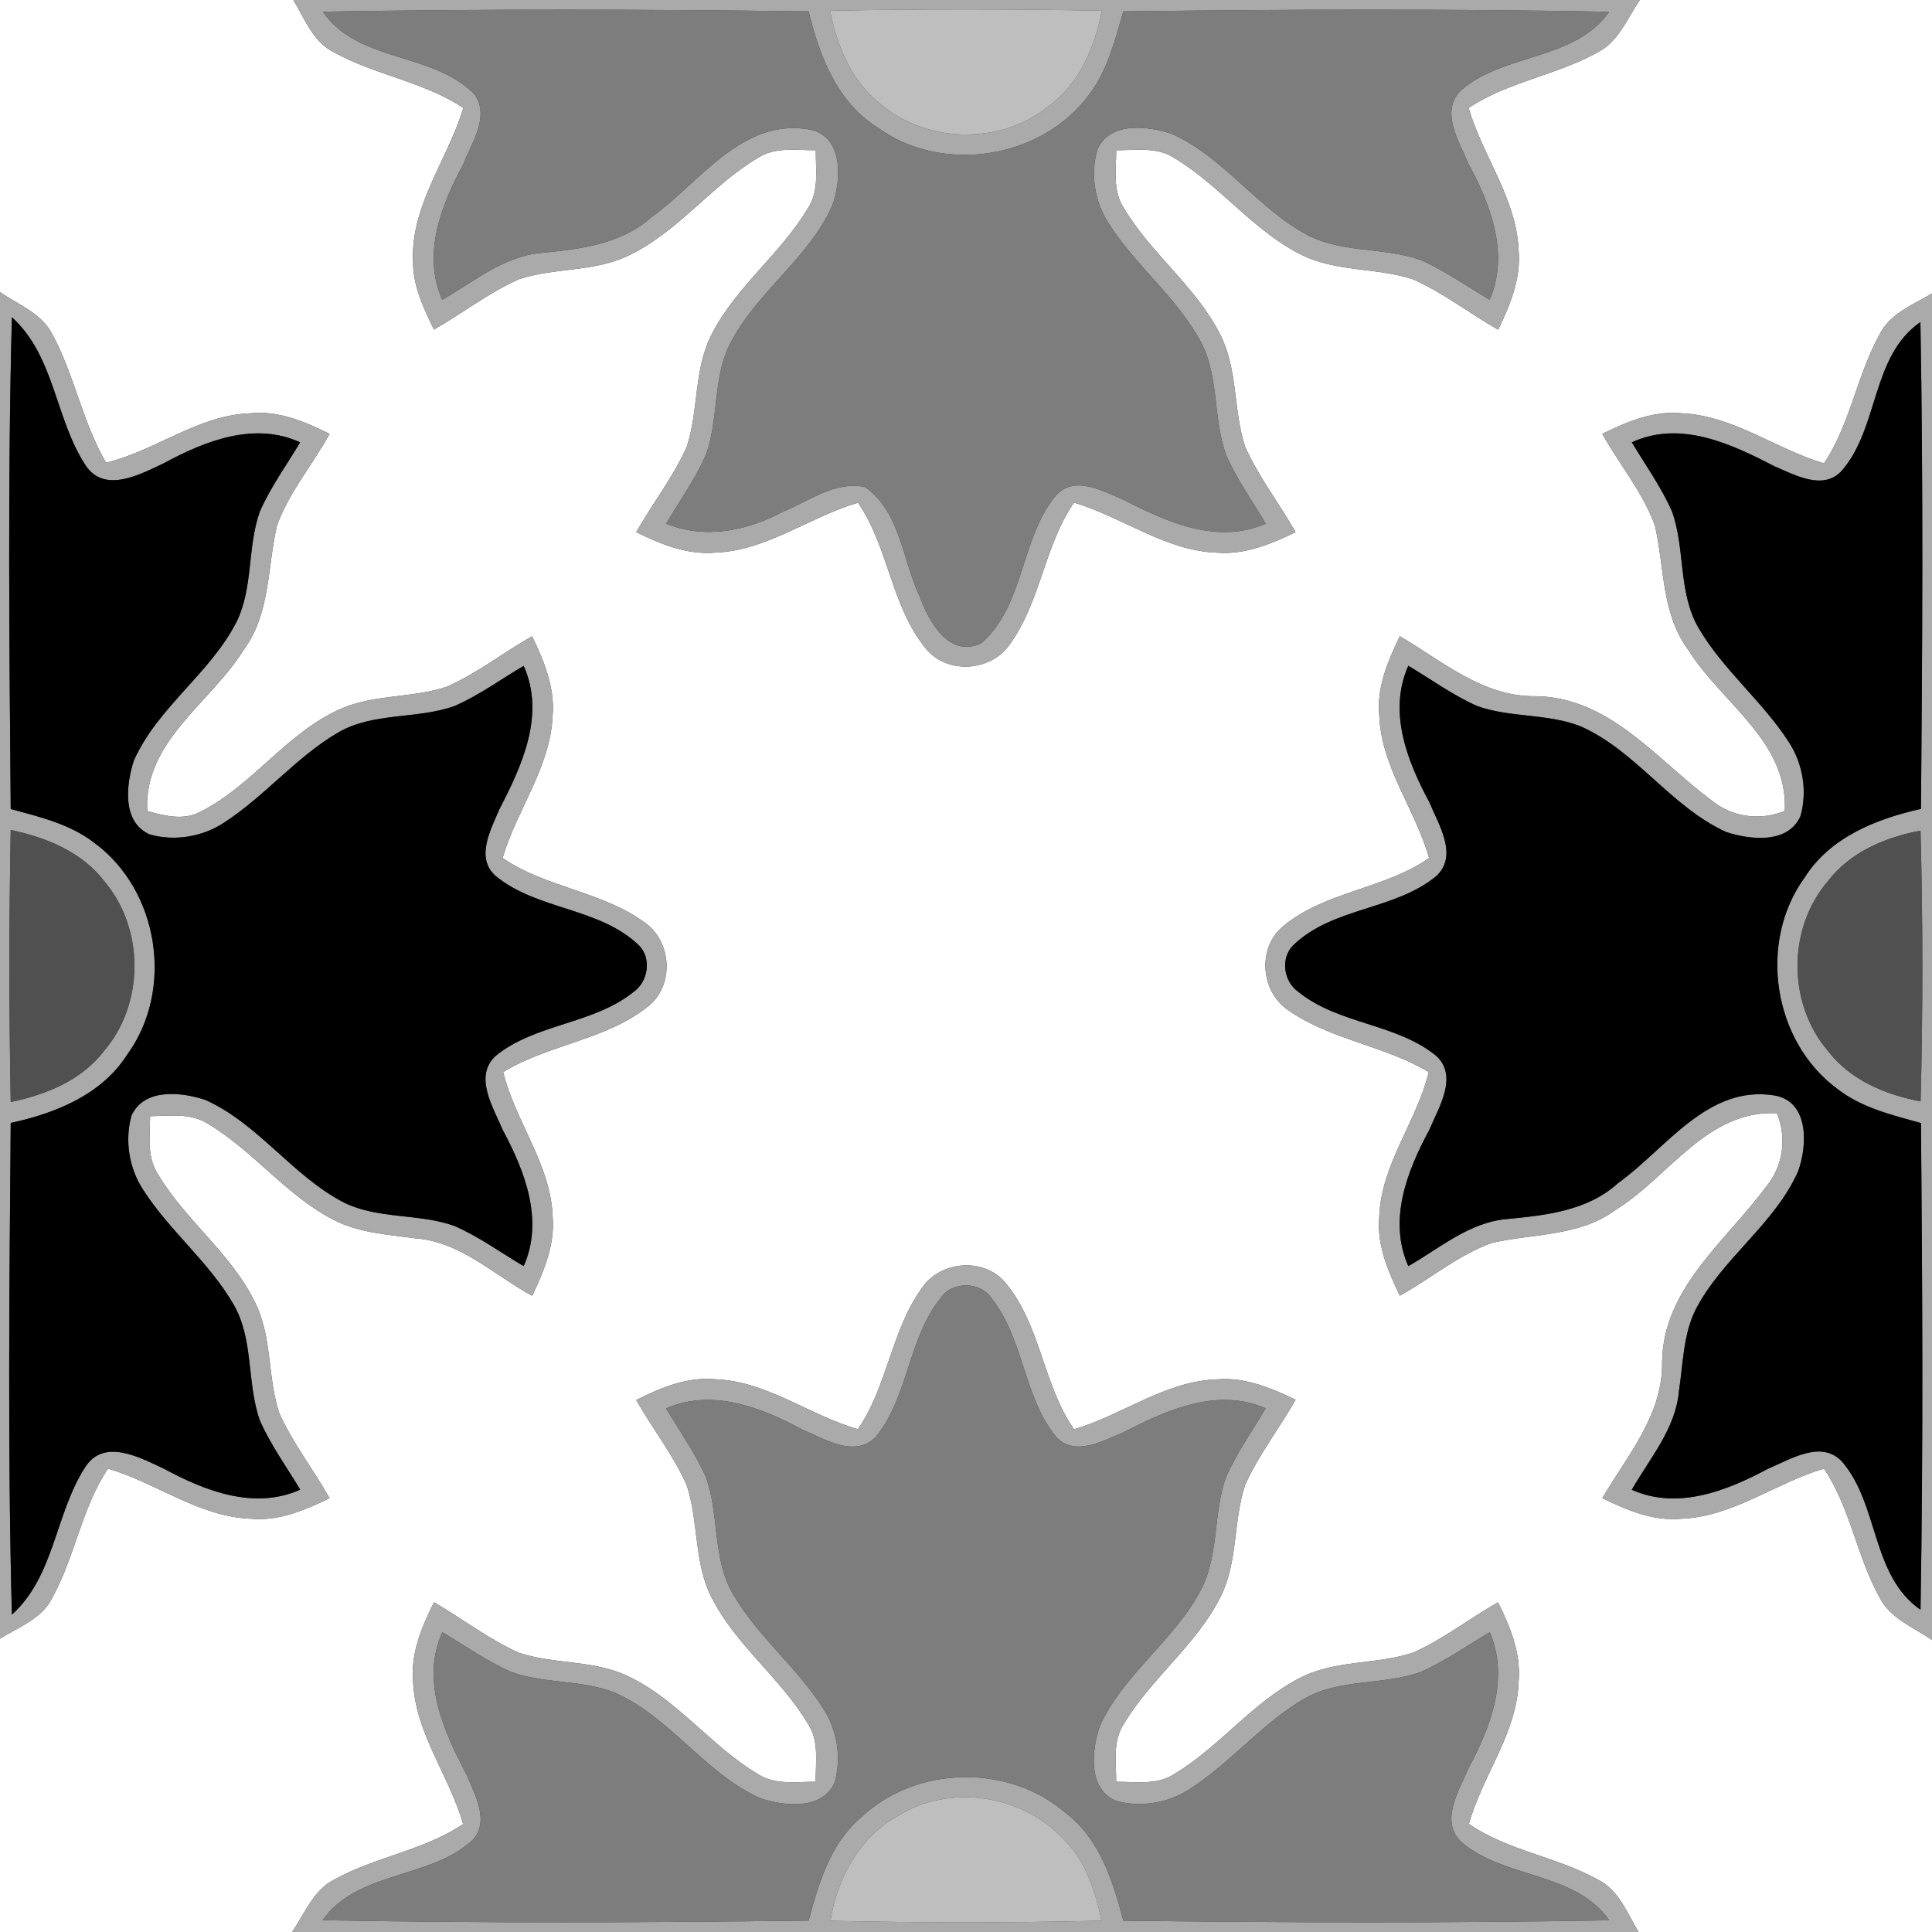
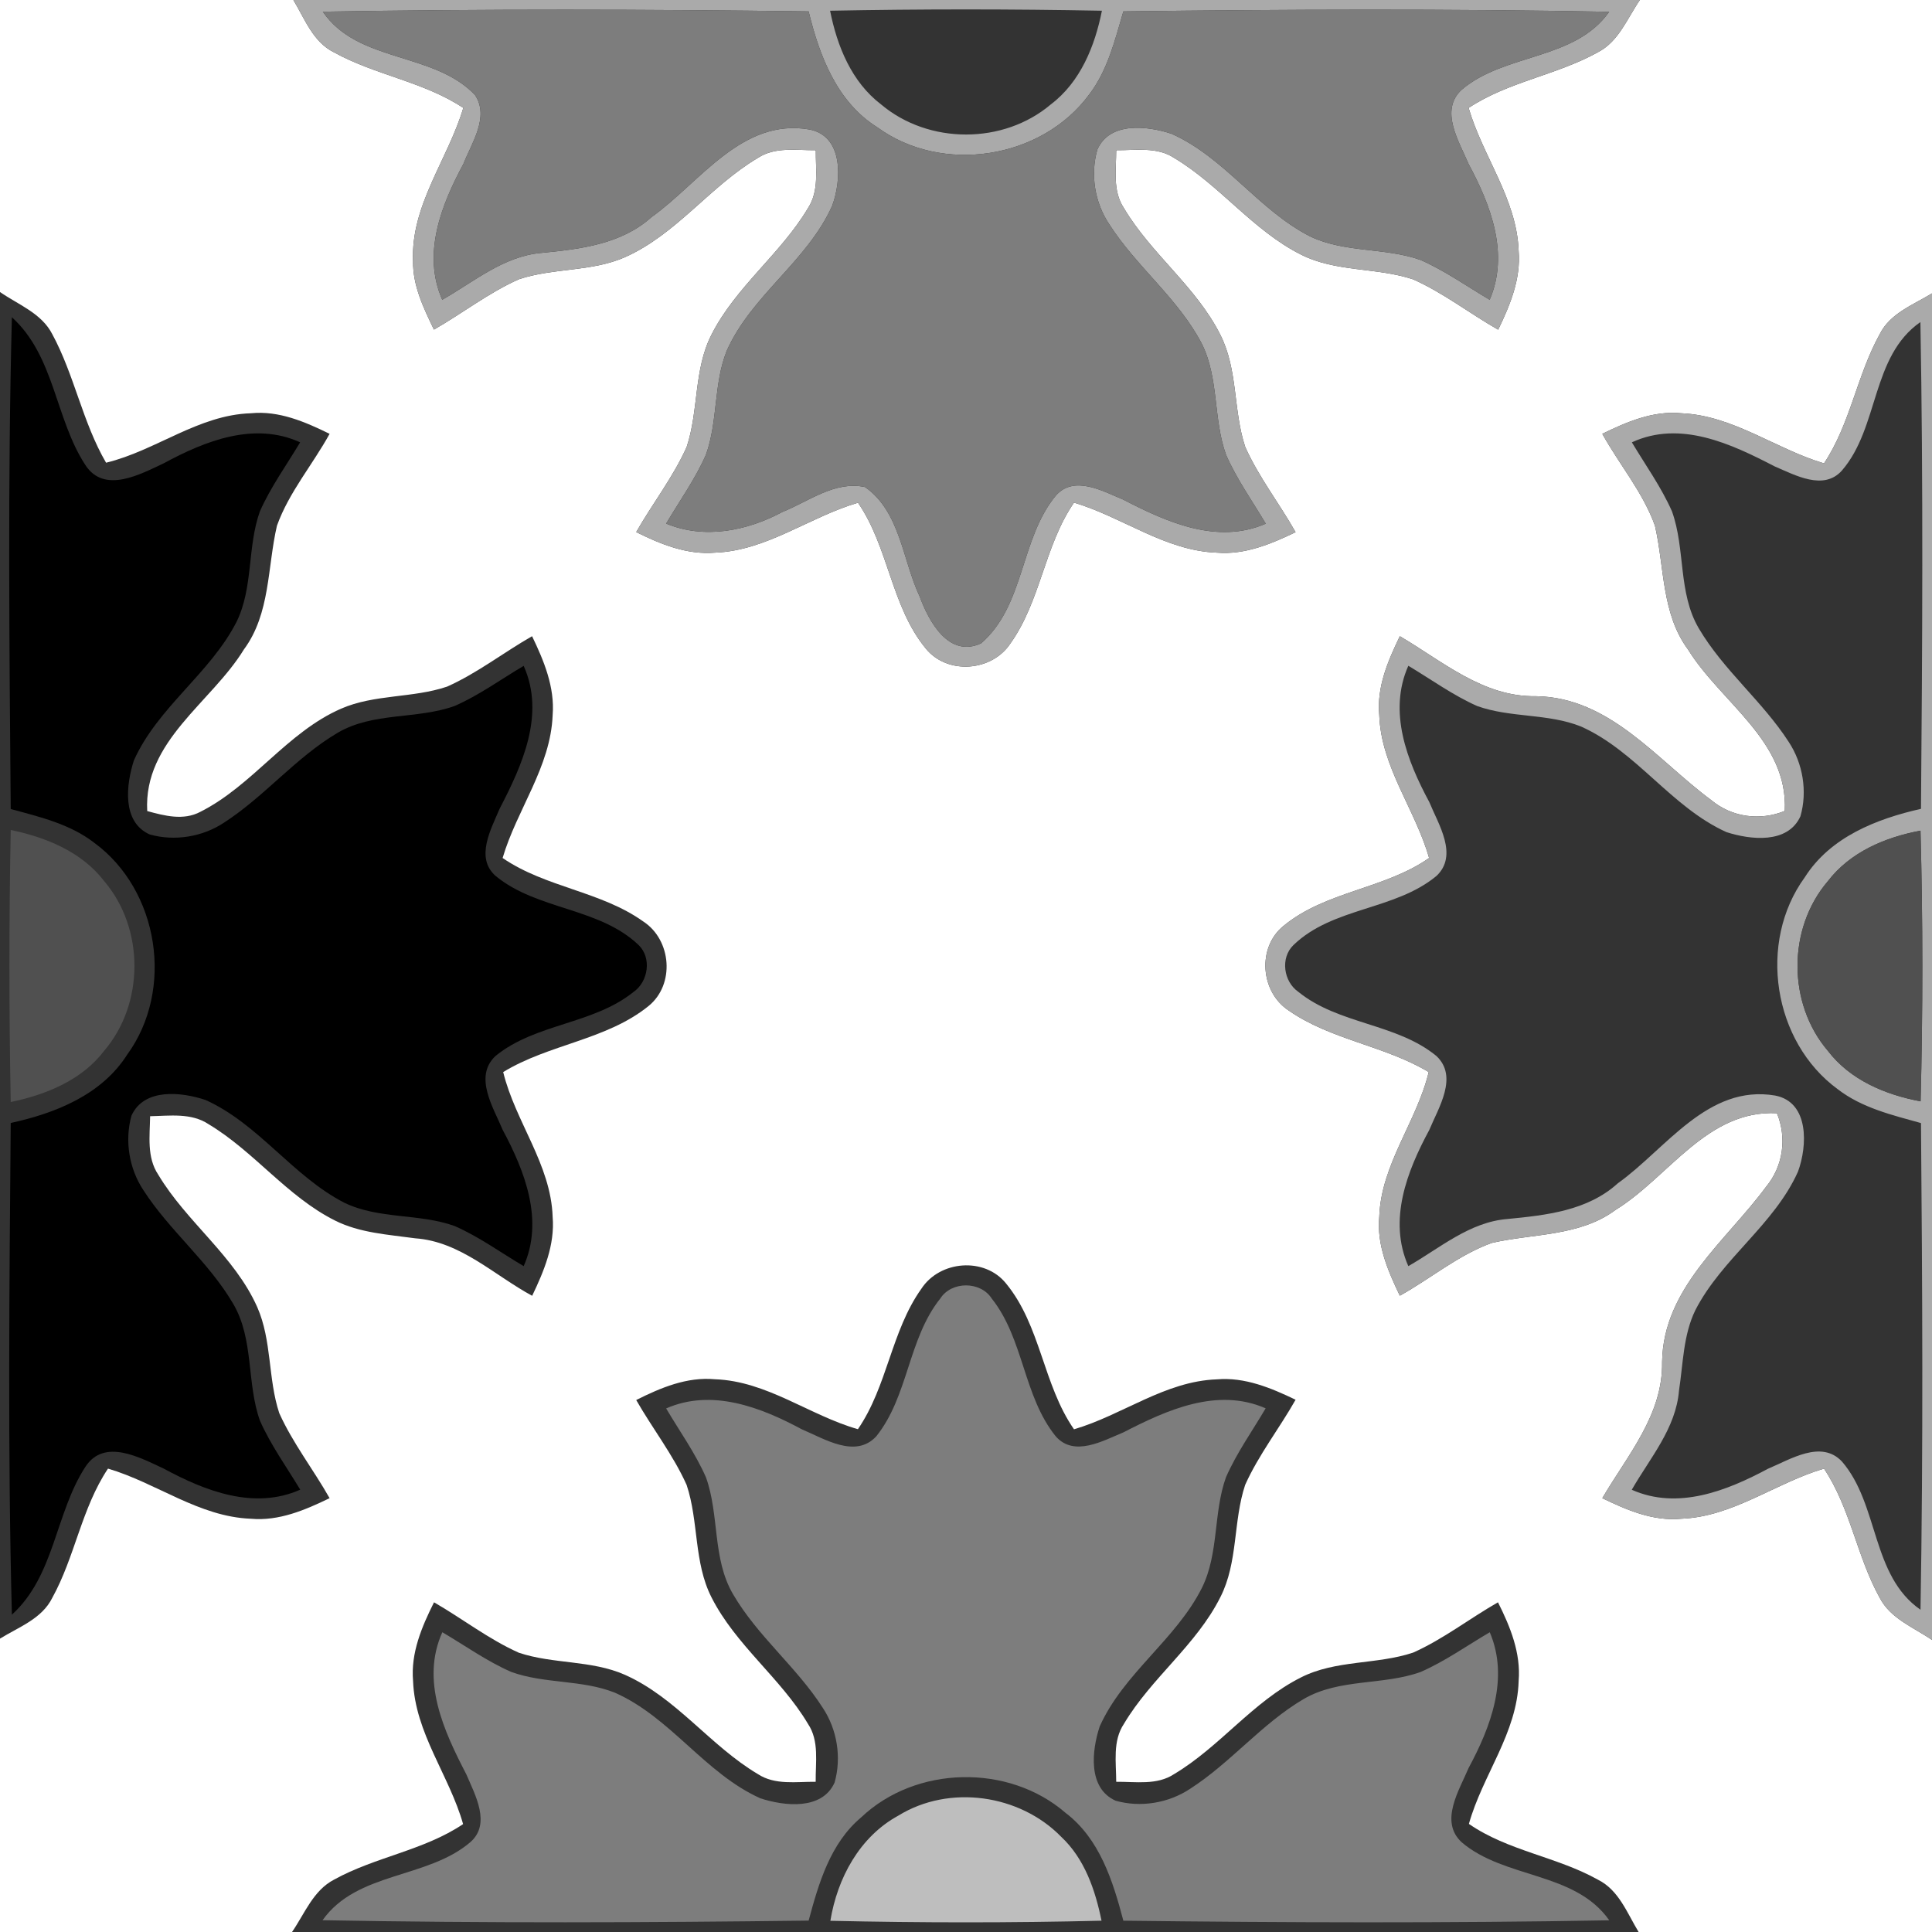
<svg xmlns="http://www.w3.org/2000/svg" width="200pt" height="200pt" viewBox="0 0 200 200" version="1.1">
  <rect x="0" y="0" width="200" height="200" fill="#333333" stroke="none" />
  <g id="#ffffffff">
    <path fill="#ffffff" opacity="1.00" d=" M 0.00 0.00 L 30.37 0.00 C 31.55 1.95 32.40 4.35 34.58 5.42 C 38.85 7.78 43.86 8.45 47.96 11.17 C 46.37 16.51 42.51 21.23 42.76 27.03 C 42.72 29.57 43.85 31.89 44.92 34.12 C 47.88 32.43 50.59 30.30 53.71 28.91 C 57.27 27.72 61.21 28.15 64.68 26.63 C 70.01 24.27 73.50 19.28 78.45 16.35 C 80.23 15.17 82.44 15.57 84.45 15.55 C 84.43 17.56 84.81 19.76 83.64 21.55 C 80.82 26.29 76.16 29.69 73.65 34.65 C 71.80 38.27 72.34 42.50 71.08 46.28 C 69.68 49.40 67.55 52.12 65.86 55.08 C 68.39 56.34 71.12 57.45 74.02 57.21 C 79.40 57.00 83.79 53.51 88.82 52.04 C 92.01 56.68 92.24 62.76 95.84 67.14 C 98.08 69.89 102.70 69.52 104.61 66.59 C 107.74 62.19 108.12 56.48 111.18 52.03 C 116.20 53.52 120.59 57.01 125.97 57.21 C 128.86 57.45 131.58 56.31 134.12 55.09 C 132.44 52.12 130.31 49.40 128.91 46.28 C 127.65 42.51 128.17 38.28 126.33 34.66 C 123.84 29.69 119.17 26.30 116.35 21.55 C 115.16 19.77 115.55 17.56 115.55 15.55 C 117.56 15.57 119.77 15.17 121.55 16.35 C 126.29 19.18 129.69 23.84 134.65 26.34 C 138.27 28.19 142.51 27.66 146.29 28.92 C 149.41 30.31 152.12 32.44 155.09 34.13 C 156.32 31.59 157.45 28.87 157.21 25.98 C 157.02 20.59 153.50 16.21 152.03 11.17 C 156.13 8.45 161.14 7.78 165.41 5.41 C 167.57 4.30 168.45 1.90 169.76 0.00 L 200.00 0.00 L 200.00 30.37 C 198.06 31.56 195.67 32.42 194.59 34.59 C 192.22 38.86 191.55 43.87 188.82 47.97 C 183.80 46.48 179.41 43.00 174.03 42.78 C 171.13 42.50 168.41 43.67 165.87 44.91 C 167.64 48.10 170.08 50.96 171.32 54.42 C 172.31 58.71 171.99 63.52 174.74 67.23 C 178.15 72.75 185.13 76.70 184.76 83.95 C 182.19 84.99 179.29 84.61 177.15 82.83 C 171.51 78.66 166.67 72.19 159.00 72.07 C 153.53 72.17 149.35 68.46 144.91 65.86 C 143.68 68.41 142.51 71.12 142.78 74.02 C 142.97 79.41 146.51 83.78 147.94 88.82 C 143.33 92.05 137.24 92.24 132.87 95.85 C 130.11 98.08 130.48 102.70 133.41 104.61 C 137.79 107.66 143.34 108.24 147.90 110.98 C 146.65 116.15 142.96 120.53 142.78 125.98 C 142.51 128.87 143.69 131.58 144.91 134.13 C 148.10 132.36 150.96 129.92 154.42 128.67 C 158.71 127.68 163.52 128.01 167.24 125.25 C 172.76 121.85 176.71 114.87 183.95 115.24 C 184.99 117.80 184.60 120.71 182.82 122.86 C 178.66 128.50 172.17 133.33 172.06 140.99 C 172.16 146.46 168.47 150.65 165.87 155.09 C 168.41 156.32 171.12 157.49 174.02 157.22 C 179.40 157.02 183.79 153.51 188.82 152.03 C 191.56 156.13 192.22 161.15 194.59 165.41 C 195.71 167.57 198.10 168.46 200.00 169.77 L 200.00 200.00 L 169.63 200.00 C 168.44 198.05 167.59 195.66 165.41 194.58 C 161.15 192.20 156.11 191.61 152.06 188.81 C 153.47 183.76 157.06 179.41 157.21 174.01 C 157.45 171.12 156.34 168.39 155.07 165.87 C 152.11 167.56 149.40 169.69 146.28 171.08 C 142.50 172.34 138.27 171.81 134.65 173.66 C 129.69 176.16 126.29 180.82 121.55 183.65 C 119.77 184.83 117.56 184.43 115.55 184.45 C 115.55 182.44 115.16 180.23 116.35 178.45 C 119.17 173.70 123.84 170.31 126.33 165.34 C 128.18 161.72 127.64 157.49 128.90 153.71 C 130.30 150.59 132.44 147.87 134.12 144.90 C 131.58 143.68 128.86 142.54 125.97 142.79 C 120.59 142.98 116.20 146.49 111.18 147.96 C 107.97 143.34 107.75 137.25 104.15 132.87 C 101.93 130.10 97.29 130.48 95.38 133.41 C 92.25 137.80 91.87 143.50 88.81 147.95 C 83.77 146.51 79.40 142.97 74.01 142.78 C 71.11 142.51 68.39 143.66 65.86 144.93 C 67.55 147.89 69.68 150.60 71.08 153.72 C 72.34 157.50 71.81 161.73 73.65 165.35 C 76.16 170.31 80.82 173.71 83.64 178.45 C 84.83 180.23 84.41 182.44 84.44 184.45 C 82.44 184.43 80.23 184.82 78.45 183.65 C 73.50 180.71 70.01 175.74 64.68 173.37 C 61.21 171.84 57.27 172.28 53.71 171.09 C 50.60 169.70 47.88 167.57 44.93 165.87 C 43.66 168.40 42.51 171.12 42.76 174.01 C 42.96 179.41 46.51 183.78 47.94 188.83 C 43.86 191.57 38.84 192.22 34.58 194.58 C 32.42 195.70 31.54 198.10 30.23 200.00 L 0.00 200.00 L 0.00 169.63 C 1.94 168.43 4.34 167.58 5.41 165.41 C 7.77 161.14 8.44 156.13 11.18 152.03 C 16.21 153.51 20.59 157.02 25.98 157.22 C 28.87 157.48 31.58 156.32 34.12 155.09 C 32.44 152.12 30.31 149.40 28.91 146.29 C 27.73 142.73 28.16 138.79 26.63 135.31 C 24.27 130.01 19.32 126.52 16.38 121.60 C 15.18 119.80 15.51 117.58 15.54 115.55 C 17.58 115.51 19.80 115.18 21.60 116.38 C 26.32 119.21 29.71 123.85 34.66 126.34 C 37.24 127.64 40.18 127.80 42.99 128.19 C 47.67 128.52 51.15 132.01 55.09 134.14 C 56.31 131.59 57.45 128.87 57.21 125.97 C 57.03 120.53 53.35 116.14 52.09 110.98 C 56.83 108.08 62.77 107.67 67.13 104.15 C 69.89 101.92 69.52 97.30 66.59 95.39 C 62.19 92.25 56.49 91.88 52.03 88.82 C 53.51 83.79 57.00 79.41 57.21 74.03 C 57.44 71.13 56.31 68.41 55.08 65.86 C 52.12 67.55 49.40 69.69 46.28 71.08 C 42.73 72.28 38.79 71.85 35.31 73.36 C 29.69 75.82 26.17 81.30 20.74 84.04 C 18.99 84.97 17.03 84.45 15.24 83.96 C 14.85 76.71 21.86 72.76 25.25 67.23 C 28.00 63.51 27.67 58.71 28.67 54.42 C 29.91 50.96 32.36 48.11 34.12 44.91 C 31.59 43.67 28.87 42.49 25.98 42.78 C 20.52 42.95 16.15 46.65 10.98 47.90 C 8.54 43.71 7.71 38.84 5.41 34.59 C 4.30 32.42 1.89 31.54 0.00 30.23 L 0.00 0.00 Z" />
  </g>
  <g id="#aaaaaaff">
    <path fill="#aaaaaa" opacity="1.00" d=" M 30.37 0.00 L 169.76 0.00 C 168.45 1.90 167.57 4.30 165.41 5.41 C 161.14 7.78 156.13 8.45 152.03 11.17 C 153.50 16.21 157.02 20.59 157.21 25.98 C 157.45 28.87 156.32 31.59 155.09 34.13 C 152.12 32.44 149.41 30.31 146.29 28.92 C 142.51 27.66 138.27 28.19 134.65 26.34 C 129.69 23.84 126.29 19.18 121.55 16.35 C 119.77 15.17 117.56 15.57 115.55 15.55 C 115.55 17.56 115.16 19.77 116.35 21.55 C 119.17 26.30 123.84 29.69 126.33 34.66 C 128.17 38.28 127.65 42.51 128.91 46.28 C 130.31 49.40 132.44 52.12 134.12 55.09 C 131.58 56.31 128.86 57.45 125.97 57.21 C 120.59 57.01 116.20 53.52 111.18 52.03 C 108.12 56.48 107.74 62.19 104.61 66.59 C 102.70 69.52 98.08 69.89 95.84 67.14 C 92.24 62.76 92.01 56.68 88.82 52.04 C 83.79 53.51 79.40 57.00 74.02 57.21 C 71.12 57.45 68.39 56.34 65.86 55.08 C 67.55 52.12 69.68 49.40 71.08 46.28 C 72.34 42.50 71.80 38.27 73.65 34.65 C 76.16 29.69 80.82 26.29 83.64 21.55 C 84.81 19.76 84.43 17.56 84.45 15.55 C 82.44 15.57 80.23 15.17 78.45 16.35 C 73.50 19.28 70.01 24.27 64.68 26.63 C 61.21 28.15 57.27 27.72 53.71 28.91 C 50.59 30.30 47.88 32.43 44.92 34.12 C 43.85 31.89 42.72 29.57 42.76 27.03 C 42.51 21.23 46.37 16.51 47.96 11.17 C 43.86 8.45 38.85 7.78 34.58 5.42 C 32.40 4.35 31.55 1.95 30.37 0.00 M 33.42 1.21 C 37.05 6.53 44.90 5.34 49.17 9.83 C 50.69 12.10 48.83 14.79 47.97 16.97 C 45.68 21.22 43.68 26.28 45.78 31.03 C 49.06 29.17 52.14 26.51 56.05 26.18 C 60.06 25.79 64.32 25.29 67.45 22.47 C 72.46 18.90 76.77 12.20 83.77 13.40 C 87.34 14.06 87.12 18.65 86.15 21.29 C 83.59 27.04 77.77 30.57 75.22 36.34 C 73.86 39.77 74.32 43.61 73.08 47.07 C 71.97 49.59 70.36 51.84 68.96 54.20 C 72.92 55.85 77.33 54.96 80.99 53.00 C 83.72 51.90 86.46 49.74 89.55 50.42 C 93.20 52.98 93.42 57.97 95.20 61.74 C 96.15 64.33 98.21 68.14 101.56 66.60 C 106.10 62.67 105.59 55.77 109.31 51.29 C 111.20 49.15 114.18 50.85 116.28 51.72 C 120.77 54.04 125.99 56.40 131.03 54.21 C 129.63 51.85 128.02 49.60 126.92 47.08 C 125.59 43.38 126.19 39.21 124.44 35.64 C 122.01 30.93 117.66 27.64 114.83 23.22 C 113.33 20.98 112.85 18.07 113.60 15.48 C 114.88 12.56 118.80 13.03 121.28 13.85 C 126.80 16.31 130.27 21.75 135.64 24.48 C 139.22 26.19 143.38 25.60 147.08 26.92 C 149.59 28.03 151.85 29.64 154.21 31.03 C 156.26 26.28 154.32 21.23 152.03 16.98 C 151.06 14.67 148.98 11.44 151.31 9.29 C 155.77 5.48 163.03 6.27 166.58 1.22 C 149.83 0.90 133.05 0.97 116.29 1.18 C 115.42 4.14 114.67 7.26 112.77 9.76 C 107.85 16.47 97.55 18.09 90.82 13.18 C 86.63 10.56 84.82 5.76 83.71 1.18 C 66.95 0.96 50.17 0.92 33.42 1.21 M 85.93 1.11 C 86.66 4.78 88.15 8.48 91.21 10.81 C 96.13 14.96 103.88 14.97 108.79 10.80 C 111.85 8.48 113.34 4.77 114.07 1.11 C 104.69 0.93 95.31 0.93 85.93 1.11 Z" />
-     <path fill="#aaaaaa" opacity="1.00" d=" M 0.00 30.23 C 1.89 31.54 4.30 32.42 5.41 34.59 C 7.71 38.84 8.54 43.71 10.98 47.90 C 16.15 46.65 20.52 42.95 25.98 42.78 C 28.87 42.49 31.59 43.67 34.12 44.91 C 32.36 48.11 29.91 50.96 28.67 54.42 C 27.67 58.71 28.00 63.51 25.25 67.23 C 21.86 72.76 14.85 76.71 15.24 83.96 C 17.03 84.45 18.99 84.97 20.74 84.04 C 26.17 81.30 29.69 75.82 35.31 73.36 C 38.79 71.85 42.73 72.28 46.28 71.08 C 49.40 69.69 52.12 67.55 55.08 65.86 C 56.31 68.41 57.44 71.13 57.21 74.03 C 57.00 79.41 53.51 83.79 52.03 88.82 C 56.49 91.88 62.19 92.25 66.59 95.39 C 69.52 97.30 69.89 101.92 67.13 104.15 C 62.77 107.67 56.83 108.08 52.09 110.98 C 53.35 116.14 57.03 120.53 57.21 125.97 C 57.45 128.87 56.31 131.59 55.09 134.14 C 51.15 132.01 47.67 128.52 42.99 128.19 C 40.18 127.80 37.24 127.64 34.66 126.34 C 29.71 123.85 26.32 119.21 21.60 116.38 C 19.80 115.18 17.58 115.51 15.54 115.55 C 15.51 117.58 15.18 119.80 16.38 121.60 C 19.32 126.52 24.27 130.01 26.63 135.31 C 28.16 138.79 27.73 142.73 28.91 146.29 C 30.31 149.40 32.44 152.12 34.12 155.09 C 31.58 156.32 28.87 157.48 25.98 157.22 C 20.59 157.02 16.21 153.51 11.18 152.03 C 8.44 156.13 7.77 161.14 5.41 165.41 C 4.34 167.58 1.94 168.43 0.00 169.63 L 0.00 30.23 M 1.23 32.84 C 0.79 49.80 0.97 66.79 1.11 83.75 C 4.10 84.56 7.25 85.30 9.75 87.24 C 16.46 92.15 18.06 102.45 13.17 109.17 C 10.52 113.34 5.74 115.24 1.11 116.25 C 0.97 133.21 0.79 150.20 1.23 167.15 C 5.68 163.12 5.71 156.63 8.85 151.83 C 10.81 148.84 14.53 150.91 16.97 152.04 C 21.24 154.35 26.31 156.33 31.08 154.21 C 29.66 151.85 28.03 149.60 26.91 147.07 C 25.51 143.15 26.31 138.64 24.13 134.95 C 21.59 130.61 17.55 127.41 14.84 123.20 C 13.36 120.97 12.89 118.07 13.61 115.49 C 14.92 112.60 18.80 113.04 21.28 113.87 C 26.79 116.36 30.28 121.74 35.63 124.50 C 39.21 126.24 43.38 125.59 47.07 126.92 C 49.60 128.03 51.84 129.67 54.21 131.07 C 56.32 126.32 54.33 121.24 52.04 116.97 C 51.09 114.67 49.00 111.46 51.30 109.31 C 55.45 105.93 61.41 106.05 65.59 102.68 C 67.11 101.62 67.48 99.17 66.12 97.84 C 62.02 93.92 55.62 94.23 51.31 90.68 C 49.16 88.80 50.84 85.81 51.72 83.72 C 54.06 79.22 56.46 73.96 54.21 68.93 C 51.84 70.33 49.60 71.97 47.07 73.08 C 43.15 74.49 38.64 73.69 34.95 75.86 C 30.61 78.42 27.40 82.44 23.19 85.16 C 20.96 86.64 18.06 87.11 15.49 86.38 C 12.59 85.08 13.06 81.20 13.86 78.72 C 16.33 73.20 21.75 69.73 24.49 64.37 C 26.24 60.79 25.58 56.62 26.91 52.92 C 28.03 50.40 29.66 48.15 31.07 45.79 C 26.32 43.62 21.23 45.64 16.97 47.95 C 14.54 49.09 10.81 51.15 8.85 48.16 C 5.70 43.36 5.68 36.88 1.23 32.84 M 1.11 85.92 C 0.93 95.30 0.93 104.70 1.11 114.08 C 4.77 113.32 8.46 111.83 10.79 108.77 C 14.96 103.88 14.96 96.12 10.79 91.22 C 8.45 88.17 4.77 86.68 1.11 85.92 Z" />
    <path fill="#aaaaaa" opacity="1.00" d=" M 194.59 34.59 C 195.67 32.42 198.06 31.56 200.00 30.37 L 200.00 169.77 C 198.10 168.46 195.71 167.57 194.59 165.41 C 192.22 161.15 191.56 156.13 188.82 152.03 C 183.79 153.51 179.40 157.02 174.02 157.22 C 171.12 157.49 168.41 156.32 165.87 155.09 C 168.47 150.65 172.16 146.46 172.06 140.99 C 172.17 133.33 178.66 128.50 182.82 122.86 C 184.60 120.71 184.99 117.80 183.95 115.24 C 176.71 114.87 172.76 121.85 167.24 125.25 C 163.52 128.01 158.71 127.68 154.42 128.67 C 150.96 129.92 148.10 132.36 144.91 134.13 C 143.69 131.58 142.51 128.87 142.78 125.98 C 142.96 120.53 146.65 116.15 147.90 110.98 C 143.34 108.24 137.79 107.66 133.41 104.61 C 130.48 102.70 130.11 98.08 132.87 95.85 C 137.24 92.24 143.33 92.05 147.94 88.82 C 146.51 83.78 142.97 79.41 142.78 74.02 C 142.51 71.12 143.68 68.41 144.91 65.86 C 149.35 68.46 153.53 72.17 159.00 72.07 C 166.67 72.19 171.51 78.66 177.15 82.83 C 179.29 84.61 182.19 84.99 184.76 83.95 C 185.13 76.70 178.15 72.75 174.74 67.23 C 171.99 63.52 172.31 58.71 171.32 54.42 C 170.08 50.96 167.64 48.10 165.87 44.91 C 168.41 43.67 171.13 42.50 174.03 42.78 C 179.41 43.00 183.80 46.48 188.82 47.97 C 191.55 43.87 192.22 38.86 194.59 34.59 M 190.69 48.69 C 188.80 50.85 185.81 49.17 183.71 48.28 C 179.22 45.95 173.95 43.47 168.93 45.79 C 170.34 48.15 171.96 50.40 173.08 52.93 C 174.49 56.85 173.69 61.36 175.86 65.05 C 178.41 69.38 182.44 72.58 185.16 76.79 C 186.64 79.03 187.12 81.93 186.38 84.50 C 185.07 87.39 181.20 86.94 178.72 86.14 C 172.99 83.55 169.42 77.78 163.67 75.21 C 160.23 73.83 156.39 74.33 152.92 73.09 C 150.40 71.97 148.15 70.33 145.79 68.92 C 143.67 73.68 145.66 78.76 147.96 83.03 C 148.90 85.33 150.99 88.53 148.70 90.68 C 144.39 94.25 137.97 93.89 133.89 97.84 C 132.52 99.17 132.87 101.62 134.41 102.68 C 138.58 106.06 144.55 105.92 148.69 109.31 C 150.99 111.46 148.91 114.67 147.96 116.97 C 145.65 121.24 143.68 126.31 145.79 131.07 C 149.06 129.20 152.13 126.50 156.05 126.19 C 160.06 125.80 164.34 125.34 167.47 122.50 C 172.47 118.93 176.77 112.23 183.76 113.41 C 187.32 114.09 187.10 118.64 186.13 121.28 C 183.66 126.80 178.25 130.27 175.50 135.63 C 174.24 138.22 174.24 141.16 173.81 143.95 C 173.49 147.87 170.80 150.94 168.92 154.22 C 173.68 156.34 178.76 154.33 183.03 152.04 C 185.32 151.09 188.54 149.00 190.69 151.31 C 194.53 155.77 193.70 163.10 198.81 166.64 C 199.10 149.85 199.00 133.05 198.86 116.26 C 195.88 115.43 192.75 114.69 190.25 112.76 C 183.54 107.86 181.93 97.55 186.83 90.82 C 189.47 86.65 194.25 84.77 198.86 83.73 C 199.00 66.94 199.10 50.13 198.80 33.34 C 193.69 36.89 194.54 44.22 190.69 48.69 M 189.21 91.23 C 185.03 96.12 185.04 103.88 189.21 108.77 C 191.52 111.80 195.17 113.33 198.82 114.01 C 199.06 104.67 199.06 95.32 198.81 85.99 C 195.16 86.67 191.53 88.20 189.21 91.23 Z" />
-     <path fill="#aaaaaa" opacity="1.00" d=" M 95.38 133.41 C 97.29 130.48 101.93 130.10 104.15 132.87 C 107.75 137.25 107.97 143.34 111.18 147.96 C 116.20 146.49 120.59 142.98 125.97 142.79 C 128.86 142.54 131.58 143.68 134.12 144.90 C 132.44 147.87 130.30 150.59 128.90 153.71 C 127.64 157.49 128.18 161.72 126.33 165.34 C 123.84 170.31 119.17 173.70 116.35 178.45 C 115.16 180.23 115.55 182.44 115.55 184.45 C 117.56 184.43 119.77 184.83 121.55 183.65 C 126.29 180.82 129.69 176.16 134.65 173.66 C 138.27 171.81 142.50 172.34 146.28 171.08 C 149.40 169.69 152.11 167.56 155.07 165.87 C 156.34 168.39 157.45 171.12 157.21 174.01 C 157.06 179.41 153.47 183.76 152.06 188.81 C 156.11 191.61 161.15 192.20 165.41 194.58 C 167.59 195.66 168.44 198.05 169.63 200.00 L 30.23 200.00 C 31.54 198.10 32.42 195.70 34.58 194.58 C 38.84 192.22 43.86 191.57 47.94 188.83 C 46.51 183.78 42.96 179.41 42.76 174.01 C 42.51 171.12 43.66 168.40 44.93 165.87 C 47.88 167.57 50.60 169.70 53.71 171.09 C 57.27 172.28 61.21 171.84 64.68 173.37 C 70.01 175.74 73.50 180.71 78.45 183.65 C 80.23 184.82 82.44 184.43 84.44 184.45 C 84.41 182.44 84.83 180.23 83.64 178.45 C 80.82 173.71 76.16 170.31 73.65 165.35 C 71.81 161.73 72.34 157.50 71.08 153.72 C 69.68 150.60 67.55 147.89 65.86 144.93 C 68.39 143.66 71.11 142.51 74.01 142.78 C 79.40 142.97 83.77 146.51 88.81 147.95 C 91.87 143.50 92.25 137.80 95.38 133.41 M 97.34 134.42 C 93.99 138.61 94.05 144.52 90.71 148.69 C 88.55 151.02 85.33 148.93 83.02 147.97 C 78.77 145.68 73.70 143.72 68.96 145.80 C 70.35 148.16 71.97 150.41 73.08 152.93 C 74.49 156.85 73.72 161.35 75.89 165.04 C 78.42 169.38 82.47 172.57 85.17 176.79 C 86.66 179.03 87.13 181.93 86.40 184.52 C 85.11 187.42 81.19 186.97 78.71 186.16 C 72.97 183.58 69.43 177.78 63.66 175.23 C 60.23 173.86 56.39 174.33 52.93 173.08 C 50.41 171.98 48.16 170.36 45.79 168.97 C 43.52 173.98 45.96 179.22 48.28 183.69 C 49.18 185.81 50.86 188.80 48.69 190.70 C 44.22 194.52 36.97 193.73 33.39 198.78 C 50.15 199.09 66.94 199.03 83.71 198.82 C 84.75 194.95 85.95 190.82 89.14 188.14 C 94.80 182.76 104.42 182.56 110.31 187.67 C 113.84 190.35 115.21 194.73 116.29 198.83 C 133.05 199.03 149.84 199.09 166.59 198.79 C 163.03 193.73 155.78 194.52 151.31 190.71 C 148.98 188.55 151.06 185.33 152.03 183.02 C 154.32 178.77 156.25 173.72 154.22 168.97 C 151.85 170.36 149.60 171.97 147.07 173.08 C 143.15 174.49 138.65 173.73 134.96 175.88 C 130.63 178.42 127.43 182.45 123.21 185.17 C 120.97 186.66 118.07 187.14 115.49 186.41 C 112.58 185.11 113.02 181.20 113.84 178.72 C 116.31 173.21 121.73 169.74 124.43 164.36 C 126.19 160.79 125.59 156.62 126.91 152.93 C 128.02 150.40 129.63 148.15 131.02 145.79 C 125.99 143.59 120.78 145.97 116.29 148.28 C 114.18 149.15 111.20 150.85 109.30 148.70 C 105.93 144.55 106.00 138.62 102.66 134.42 C 101.50 132.61 98.50 132.61 97.34 134.42 M 93.00 187.95 C 88.98 190.14 86.68 194.43 85.96 198.84 C 95.31 199.05 104.68 199.06 114.03 198.83 C 113.38 195.65 112.28 192.42 109.86 190.15 C 105.56 185.74 98.27 184.70 93.00 187.95 Z" />
  </g>
  <g id="#7d7d7dff">
    <path fill="#7d7d7d" opacity="1.00" d=" M 33.42 1.21 C 50.17 0.92 66.95 0.96 83.71 1.18 C 84.82 5.76 86.63 10.56 90.82 13.18 C 97.55 18.09 107.85 16.47 112.77 9.76 C 114.67 7.26 115.42 4.14 116.29 1.18 C 133.05 0.97 149.83 0.90 166.58 1.22 C 163.03 6.27 155.77 5.48 151.31 9.29 C 148.98 11.44 151.06 14.67 152.03 16.98 C 154.32 21.23 156.26 26.28 154.21 31.03 C 151.85 29.64 149.59 28.03 147.08 26.92 C 143.38 25.60 139.22 26.19 135.64 24.48 C 130.27 21.75 126.80 16.31 121.28 13.85 C 118.80 13.03 114.88 12.56 113.60 15.48 C 112.85 18.07 113.33 20.98 114.83 23.22 C 117.66 27.64 122.01 30.93 124.44 35.64 C 126.19 39.21 125.59 43.38 126.92 47.08 C 128.02 49.60 129.63 51.85 131.03 54.21 C 125.99 56.40 120.77 54.04 116.28 51.72 C 114.18 50.85 111.20 49.15 109.31 51.29 C 105.59 55.77 106.10 62.67 101.56 66.60 C 98.21 68.14 96.15 64.33 95.20 61.74 C 93.42 57.97 93.20 52.98 89.55 50.42 C 86.46 49.74 83.72 51.90 80.99 53.00 C 77.33 54.96 72.92 55.85 68.96 54.20 C 70.36 51.84 71.97 49.59 73.08 47.07 C 74.32 43.61 73.86 39.77 75.22 36.34 C 77.77 30.57 83.59 27.04 86.15 21.29 C 87.12 18.65 87.34 14.06 83.77 13.40 C 76.77 12.20 72.46 18.90 67.45 22.47 C 64.32 25.29 60.06 25.79 56.05 26.18 C 52.14 26.51 49.06 29.17 45.78 31.03 C 43.68 26.28 45.68 21.22 47.97 16.97 C 48.83 14.79 50.69 12.10 49.17 9.83 C 44.90 5.34 37.05 6.53 33.42 1.21 Z" />
    <path fill="#7d7d7d" opacity="1.00" d=" M 97.34 134.42 C 98.50 132.61 101.50 132.61 102.66 134.42 C 106.00 138.62 105.93 144.55 109.30 148.70 C 111.20 150.85 114.18 149.15 116.29 148.28 C 120.78 145.97 125.99 143.59 131.02 145.79 C 129.63 148.15 128.02 150.40 126.91 152.93 C 125.59 156.62 126.19 160.79 124.43 164.36 C 121.73 169.74 116.31 173.21 113.84 178.72 C 113.02 181.20 112.58 185.11 115.49 186.41 C 118.07 187.14 120.97 186.66 123.21 185.17 C 127.43 182.45 130.63 178.42 134.96 175.88 C 138.65 173.73 143.15 174.49 147.07 173.08 C 149.60 171.97 151.85 170.36 154.22 168.97 C 156.25 173.72 154.32 178.77 152.03 183.02 C 151.06 185.33 148.98 188.55 151.31 190.71 C 155.78 194.52 163.03 193.73 166.59 198.79 C 149.84 199.09 133.05 199.03 116.29 198.83 C 115.21 194.73 113.84 190.35 110.31 187.67 C 104.42 182.56 94.80 182.76 89.14 188.14 C 85.95 190.82 84.75 194.95 83.71 198.82 C 66.94 199.03 50.15 199.09 33.39 198.78 C 36.97 193.73 44.22 194.52 48.69 190.70 C 50.86 188.80 49.18 185.81 48.28 183.69 C 45.96 179.22 43.52 173.98 45.79 168.97 C 48.16 170.36 50.41 171.98 52.93 173.08 C 56.39 174.33 60.23 173.86 63.66 175.23 C 69.43 177.78 72.97 183.58 78.71 186.16 C 81.19 186.97 85.11 187.42 86.40 184.52 C 87.13 181.93 86.66 179.03 85.17 176.79 C 82.47 172.57 78.42 169.38 75.89 165.04 C 73.72 161.35 74.49 156.85 73.08 152.93 C 71.97 150.41 70.35 148.16 68.96 145.80 C 73.70 143.72 78.77 145.68 83.02 147.97 C 85.33 148.93 88.55 151.02 90.71 148.69 C 94.05 144.52 93.99 138.61 97.34 134.42 Z" />
  </g>
  <g id="#505050ff">
    <path fill="#505050" opacity="1.00" d=" M 1.11 85.92 C 4.77 86.68 8.45 88.17 10.79 91.22 C 14.96 96.12 14.96 103.88 10.79 108.77 C 8.46 111.83 4.77 113.32 1.11 114.08 C 0.93 104.70 0.93 95.30 1.11 85.92 Z" />
    <path fill="#505050" opacity="1.00" d=" M 189.21 91.23 C 191.53 88.20 195.16 86.67 198.81 85.99 C 199.06 95.32 199.06 104.67 198.82 114.01 C 195.17 113.33 191.52 111.80 189.21 108.77 C 185.04 103.88 185.03 96.12 189.21 91.23 Z" />
  </g>
  <g id="#bebebeff">
-     <path fill="#bebebe" opacity="1.00" d=" M 85.93 1.11 C 95.31 0.93 104.69 0.93 114.07 1.11 C 113.34 4.77 111.85 8.48 108.79 10.80 C 103.88 14.97 96.13 14.96 91.21 10.81 C 88.15 8.48 86.66 4.78 85.93 1.11 Z" />
    <path fill="#bebebe" opacity="1.00" d=" M 93.00 187.95 C 98.27 184.70 105.56 185.74 109.86 190.15 C 112.28 192.42 113.38 195.65 114.03 198.83 C 104.68 199.06 95.31 199.05 85.96 198.84 C 86.68 194.43 88.98 190.14 93.00 187.95 Z" />
  </g>
  <g id="#000000ff">
    <path fill="#000000" opacity="1.00" d=" M 1.23 32.84 C 5.68 36.88 5.70 43.36 8.85 48.16 C 10.81 51.15 14.54 49.09 16.97 47.95 C 21.23 45.64 26.32 43.62 31.07 45.79 C 29.66 48.15 28.03 50.40 26.91 52.92 C 25.58 56.62 26.24 60.79 24.49 64.37 C 21.75 69.73 16.33 73.20 13.86 78.72 C 13.06 81.20 12.59 85.08 15.49 86.38 C 18.06 87.11 20.96 86.64 23.19 85.16 C 27.40 82.44 30.61 78.42 34.95 75.86 C 38.64 73.69 43.15 74.49 47.07 73.08 C 49.60 71.97 51.84 70.33 54.21 68.93 C 56.46 73.96 54.06 79.22 51.72 83.72 C 50.84 85.81 49.16 88.80 51.31 90.68 C 55.62 94.23 62.02 93.92 66.12 97.84 C 67.48 99.17 67.11 101.62 65.59 102.68 C 61.41 106.05 55.45 105.93 51.30 109.31 C 49.00 111.46 51.09 114.67 52.04 116.97 C 54.33 121.24 56.32 126.32 54.21 131.07 C 51.84 129.67 49.60 128.03 47.07 126.92 C 43.38 125.59 39.21 126.24 35.63 124.50 C 30.28 121.74 26.79 116.36 21.28 113.87 C 18.80 113.04 14.92 112.60 13.61 115.49 C 12.89 118.07 13.36 120.97 14.84 123.20 C 17.55 127.41 21.59 130.61 24.13 134.95 C 26.31 138.64 25.51 143.15 26.91 147.07 C 28.03 149.60 29.66 151.85 31.08 154.21 C 26.31 156.33 21.24 154.35 16.97 152.04 C 14.53 150.91 10.81 148.84 8.85 151.83 C 5.71 156.63 5.68 163.12 1.23 167.15 C 0.79 150.20 0.97 133.21 1.11 116.25 C 5.74 115.24 10.52 113.34 13.17 109.17 C 18.06 102.45 16.46 92.15 9.75 87.24 C 7.25 85.30 4.10 84.56 1.11 83.75 C 0.97 66.79 0.79 49.80 1.23 32.84 Z" />
-     <path fill="#000000" opacity="1.00" d=" M 190.69 48.69 C 194.54 44.22 193.69 36.89 198.80 33.34 C 199.10 50.13 199.00 66.94 198.86 83.73 C 194.25 84.77 189.47 86.65 186.83 90.82 C 181.93 97.55 183.54 107.86 190.25 112.76 C 192.75 114.69 195.88 115.43 198.86 116.26 C 199.00 133.05 199.10 149.85 198.81 166.64 C 193.70 163.10 194.53 155.77 190.69 151.31 C 188.54 149.00 185.32 151.09 183.03 152.04 C 178.76 154.33 173.68 156.34 168.92 154.22 C 170.80 150.94 173.49 147.87 173.81 143.95 C 174.24 141.16 174.24 138.22 175.50 135.63 C 178.25 130.27 183.66 126.80 186.13 121.28 C 187.10 118.64 187.32 114.09 183.76 113.41 C 176.77 112.23 172.47 118.93 167.47 122.50 C 164.34 125.34 160.06 125.80 156.05 126.19 C 152.13 126.50 149.06 129.20 145.79 131.07 C 143.68 126.31 145.65 121.24 147.96 116.97 C 148.91 114.67 150.99 111.46 148.69 109.31 C 144.55 105.92 138.58 106.06 134.41 102.68 C 132.87 101.62 132.52 99.17 133.89 97.84 C 137.97 93.89 144.39 94.25 148.70 90.68 C 150.99 88.53 148.90 85.33 147.96 83.03 C 145.66 78.76 143.67 73.68 145.79 68.92 C 148.15 70.33 150.40 71.97 152.92 73.09 C 156.39 74.33 160.23 73.83 163.67 75.21 C 169.42 77.78 172.99 83.55 178.72 86.14 C 181.20 86.94 185.07 87.39 186.38 84.50 C 187.12 81.93 186.64 79.03 185.16 76.79 C 182.44 72.58 178.41 69.38 175.86 65.05 C 173.69 61.36 174.49 56.85 173.08 52.93 C 171.96 50.40 170.34 48.15 168.93 45.79 C 173.95 43.47 179.22 45.95 183.71 48.28 C 185.81 49.17 188.80 50.85 190.69 48.69 Z" />
  </g>
</svg>